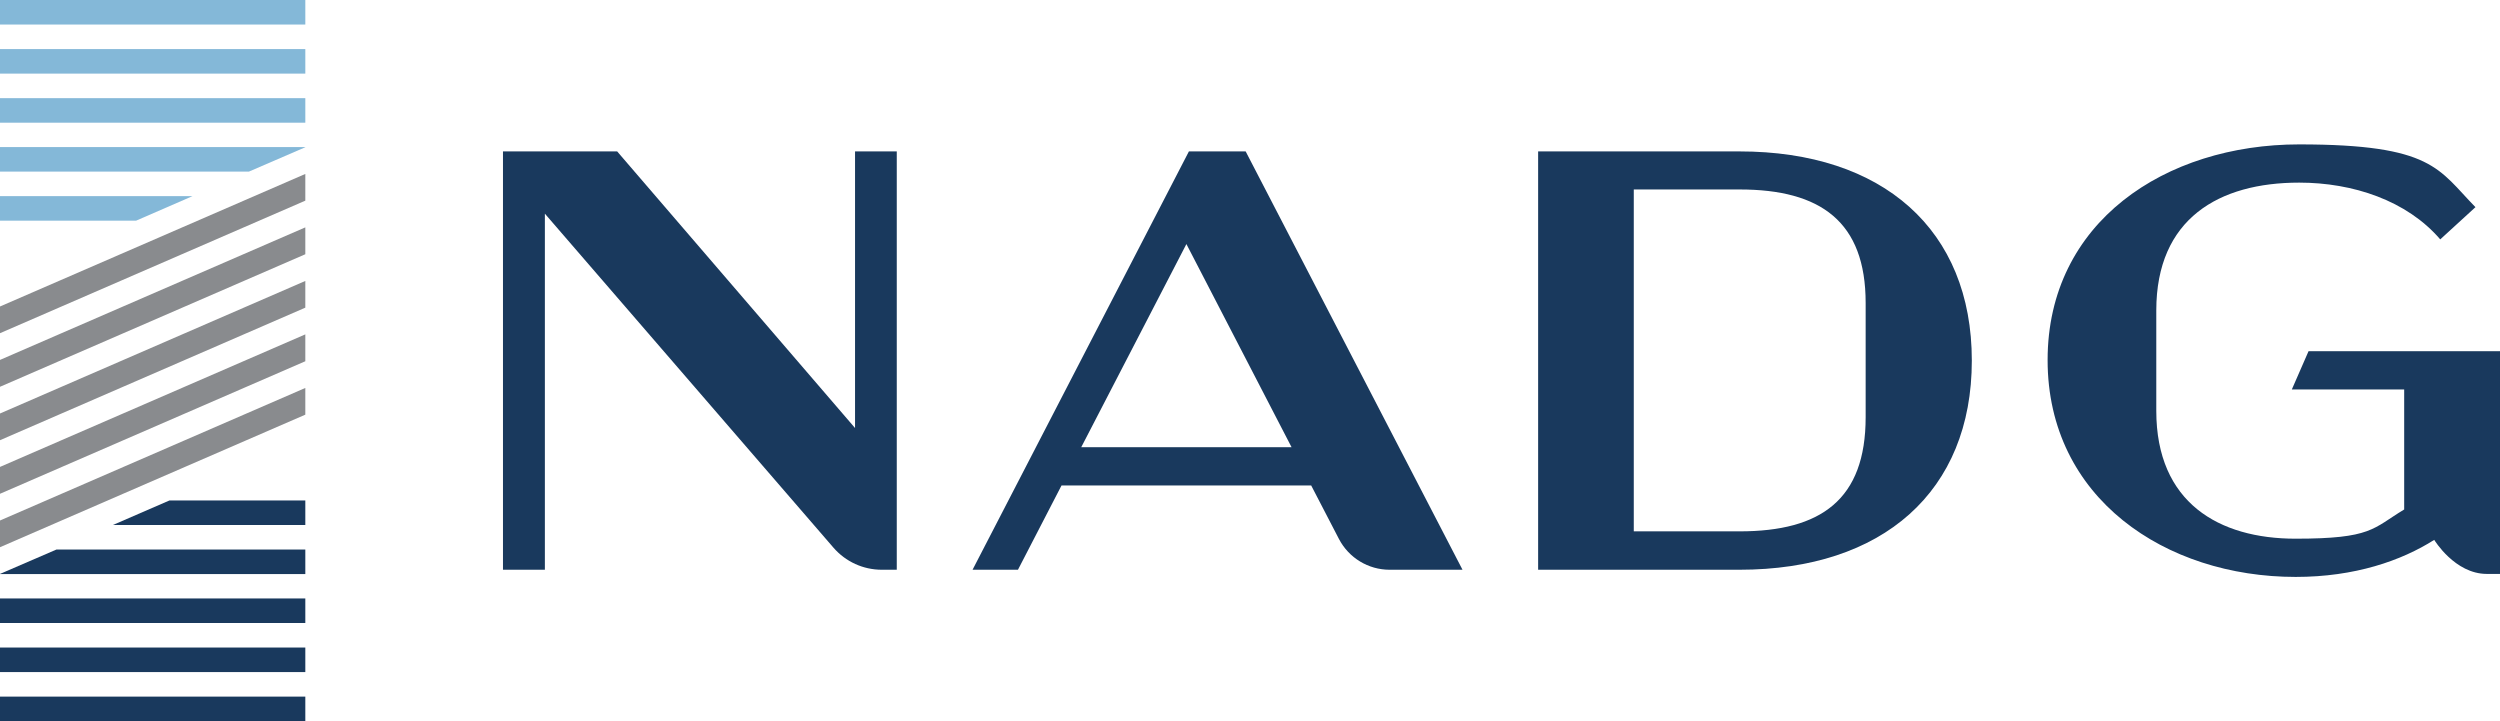
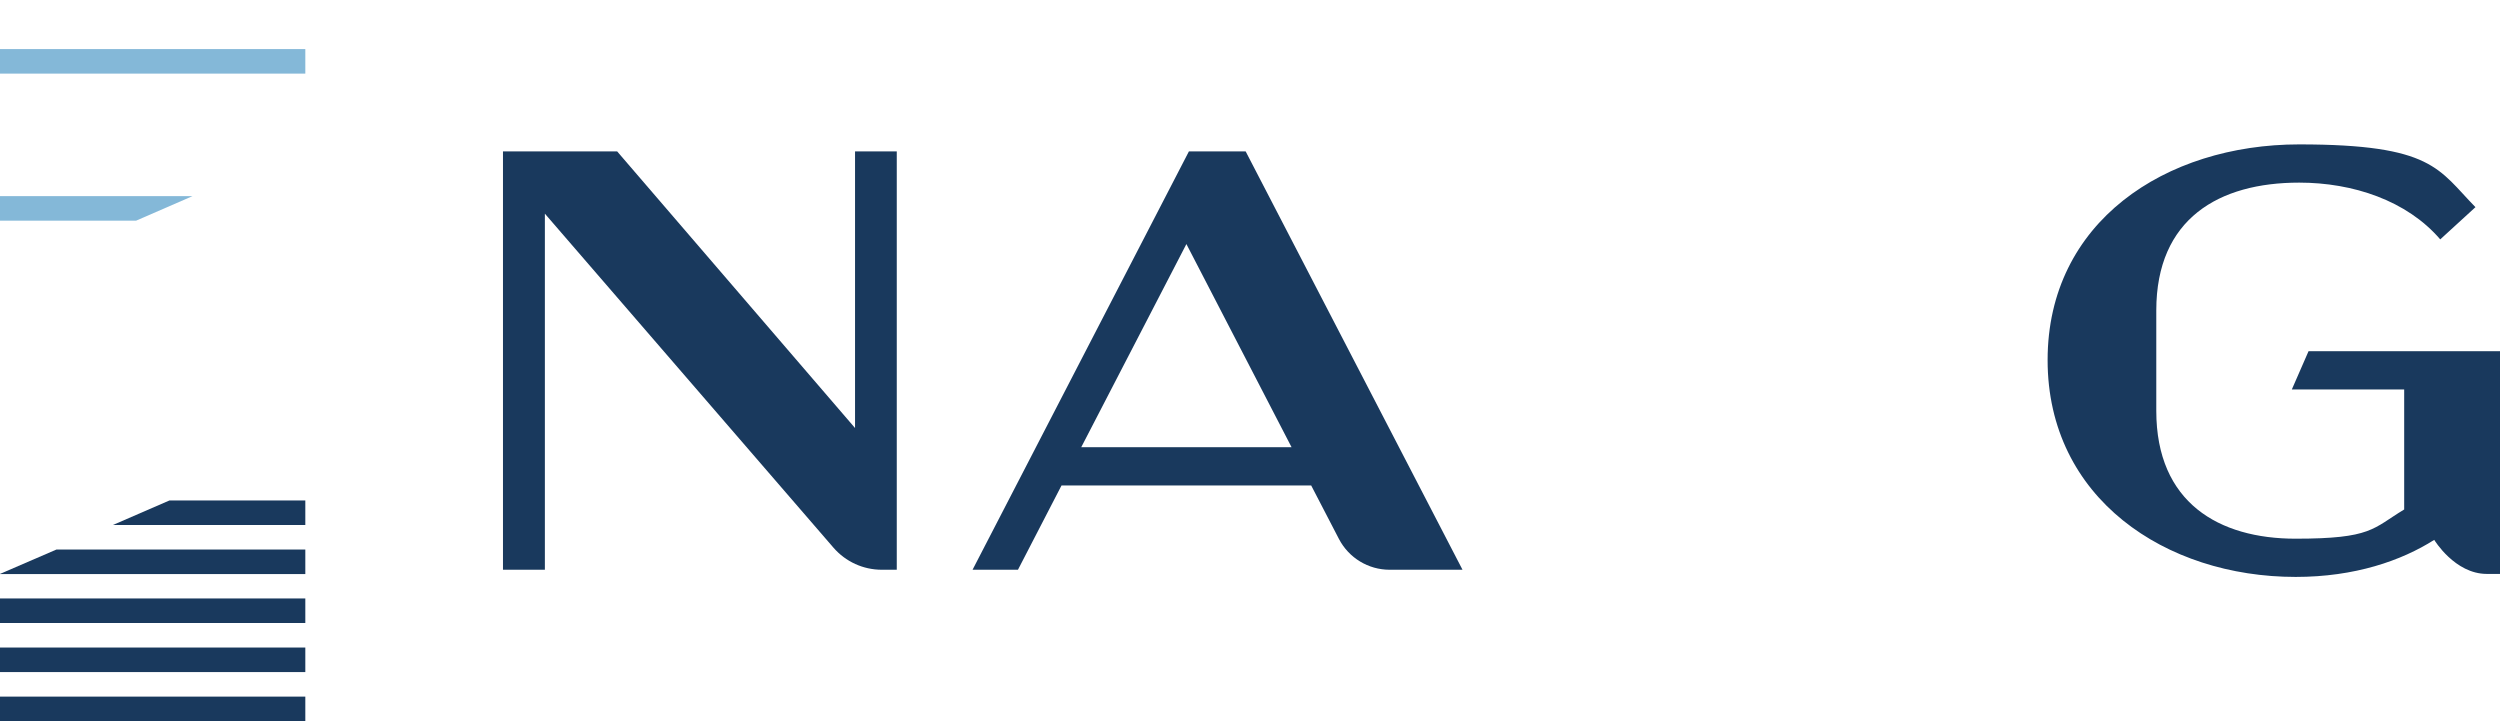
<svg xmlns="http://www.w3.org/2000/svg" version="1.1" viewBox="216 216 1497.6 432">
  <defs>
    <style> .cls-1 { fill: #84b8d8; } .cls-2 { fill: #898b8e; } .cls-3 { fill: #19395d; } </style>
  </defs>
  <g>
    <g id="Layer_1">
      <g>
        <g>
-           <polygon class="cls-1" points="398.9 216 216 216 216 230.7 398.9 230.7 398.9 216 398.9 216" />
          <polygon class="cls-1" points="216 245.4 216 260.1 398.9 260.1 398.9 245.4 216 245.4" />
-           <polygon class="cls-1" points="216 274.8 216 289.5 398.9 289.5 398.9 274.8 216 274.8" />
-           <polygon class="cls-1" points="216 304.1 216 318.8 365.1 318.8 398.9 304.2 398.9 304.1 216 304.1" />
          <polygon class="cls-1" points="331.3 333.5 216 333.5 216 348.2 297.5 348.2 331.3 333.5" />
        </g>
        <g>
          <polygon class="cls-3" points="216 633.3 216 648 398.9 648 398.9 633.3 216 633.3" />
          <polygon class="cls-3" points="216 603.9 216 618.6 398.9 618.6 398.9 603.9 216 603.9" />
          <polygon class="cls-3" points="216 574.5 216 589.2 398.9 589.2 398.9 574.5 216 574.5" />
          <polygon class="cls-3" points="216 559.8 216 559.8 216 559.9 398.9 559.9 398.9 545.2 249.8 545.2 216 559.8" />
          <polygon class="cls-3" points="283.6 530.5 398.9 530.5 398.9 515.8 317.5 515.8 283.6 530.5" />
        </g>
-         <path class="cls-2" d="M398.9,368.3l-182.9,79.4v-16.1l182.9-79.4v16.1ZM398.9,400.3v-16l-182.9,79.4v16l182.9-79.4h0ZM398.9,320.2l-182.9,79.4v16s182.9-79.4,182.9-79.4v-16h0ZM216,495.7v16.1l182.9-79.4v-16.1l-182.9,79.4h0ZM216,527.8h0v16s182.9-79.4,182.9-79.4v-16l-182.9,79.4Z" />
        <g>
          <path class="cls-3" d="M753.2,306.7v250.6h-9c-11.1,0-21.6-4.8-28.9-13.2l-172.9-200.1v213.3h-25.1v-250.6h68.4l142.5,165.7v-165.7h25.1Z" />
          <path class="cls-3" d="M1001.5,506.8h-149.6l-26.1,50.5h-27.2l129.6-250.6h34l129.9,250.6h-43.7c-12.7,0-24.4-7.1-30.3-18.4l-16.6-32ZM989.7,483.9l-63-121.7-63,121.7h126Z" />
-           <path class="cls-3" d="M1258,306.7c85.9,0,139.2,46.9,139.2,125.3s-53.3,125.3-139.2,125.3h-120.6v-250.6h120.6ZM1194.7,329.6v204.7h63.4c48.7,0,75.5-19,75.5-68.4v-68.4c0-48.7-26.9-68-75.5-68h-63.4Z" />
          <path class="cls-3" d="M1713.6,426.3v133.5h-7.9c-19.2,0-31.5-20.4-31.5-20.4-19.7,12.5-47.6,22.2-83,22.2-78,0-148.6-47.2-148.6-129.9s70.5-129.2,150.7-129.2,83.4,15,105.6,37.6l-21.1,19.3c-20-23.3-52.3-34-84.5-34-48,0-85.6,21.5-85.6,76.6v60.1c0,55.1,37.6,76.6,83.4,76.6s46.2-6.1,65.1-17.5v-71.9h-67.3l10-22.9h114.6Z" />
        </g>
      </g>
    </g>
  </g>
</svg>